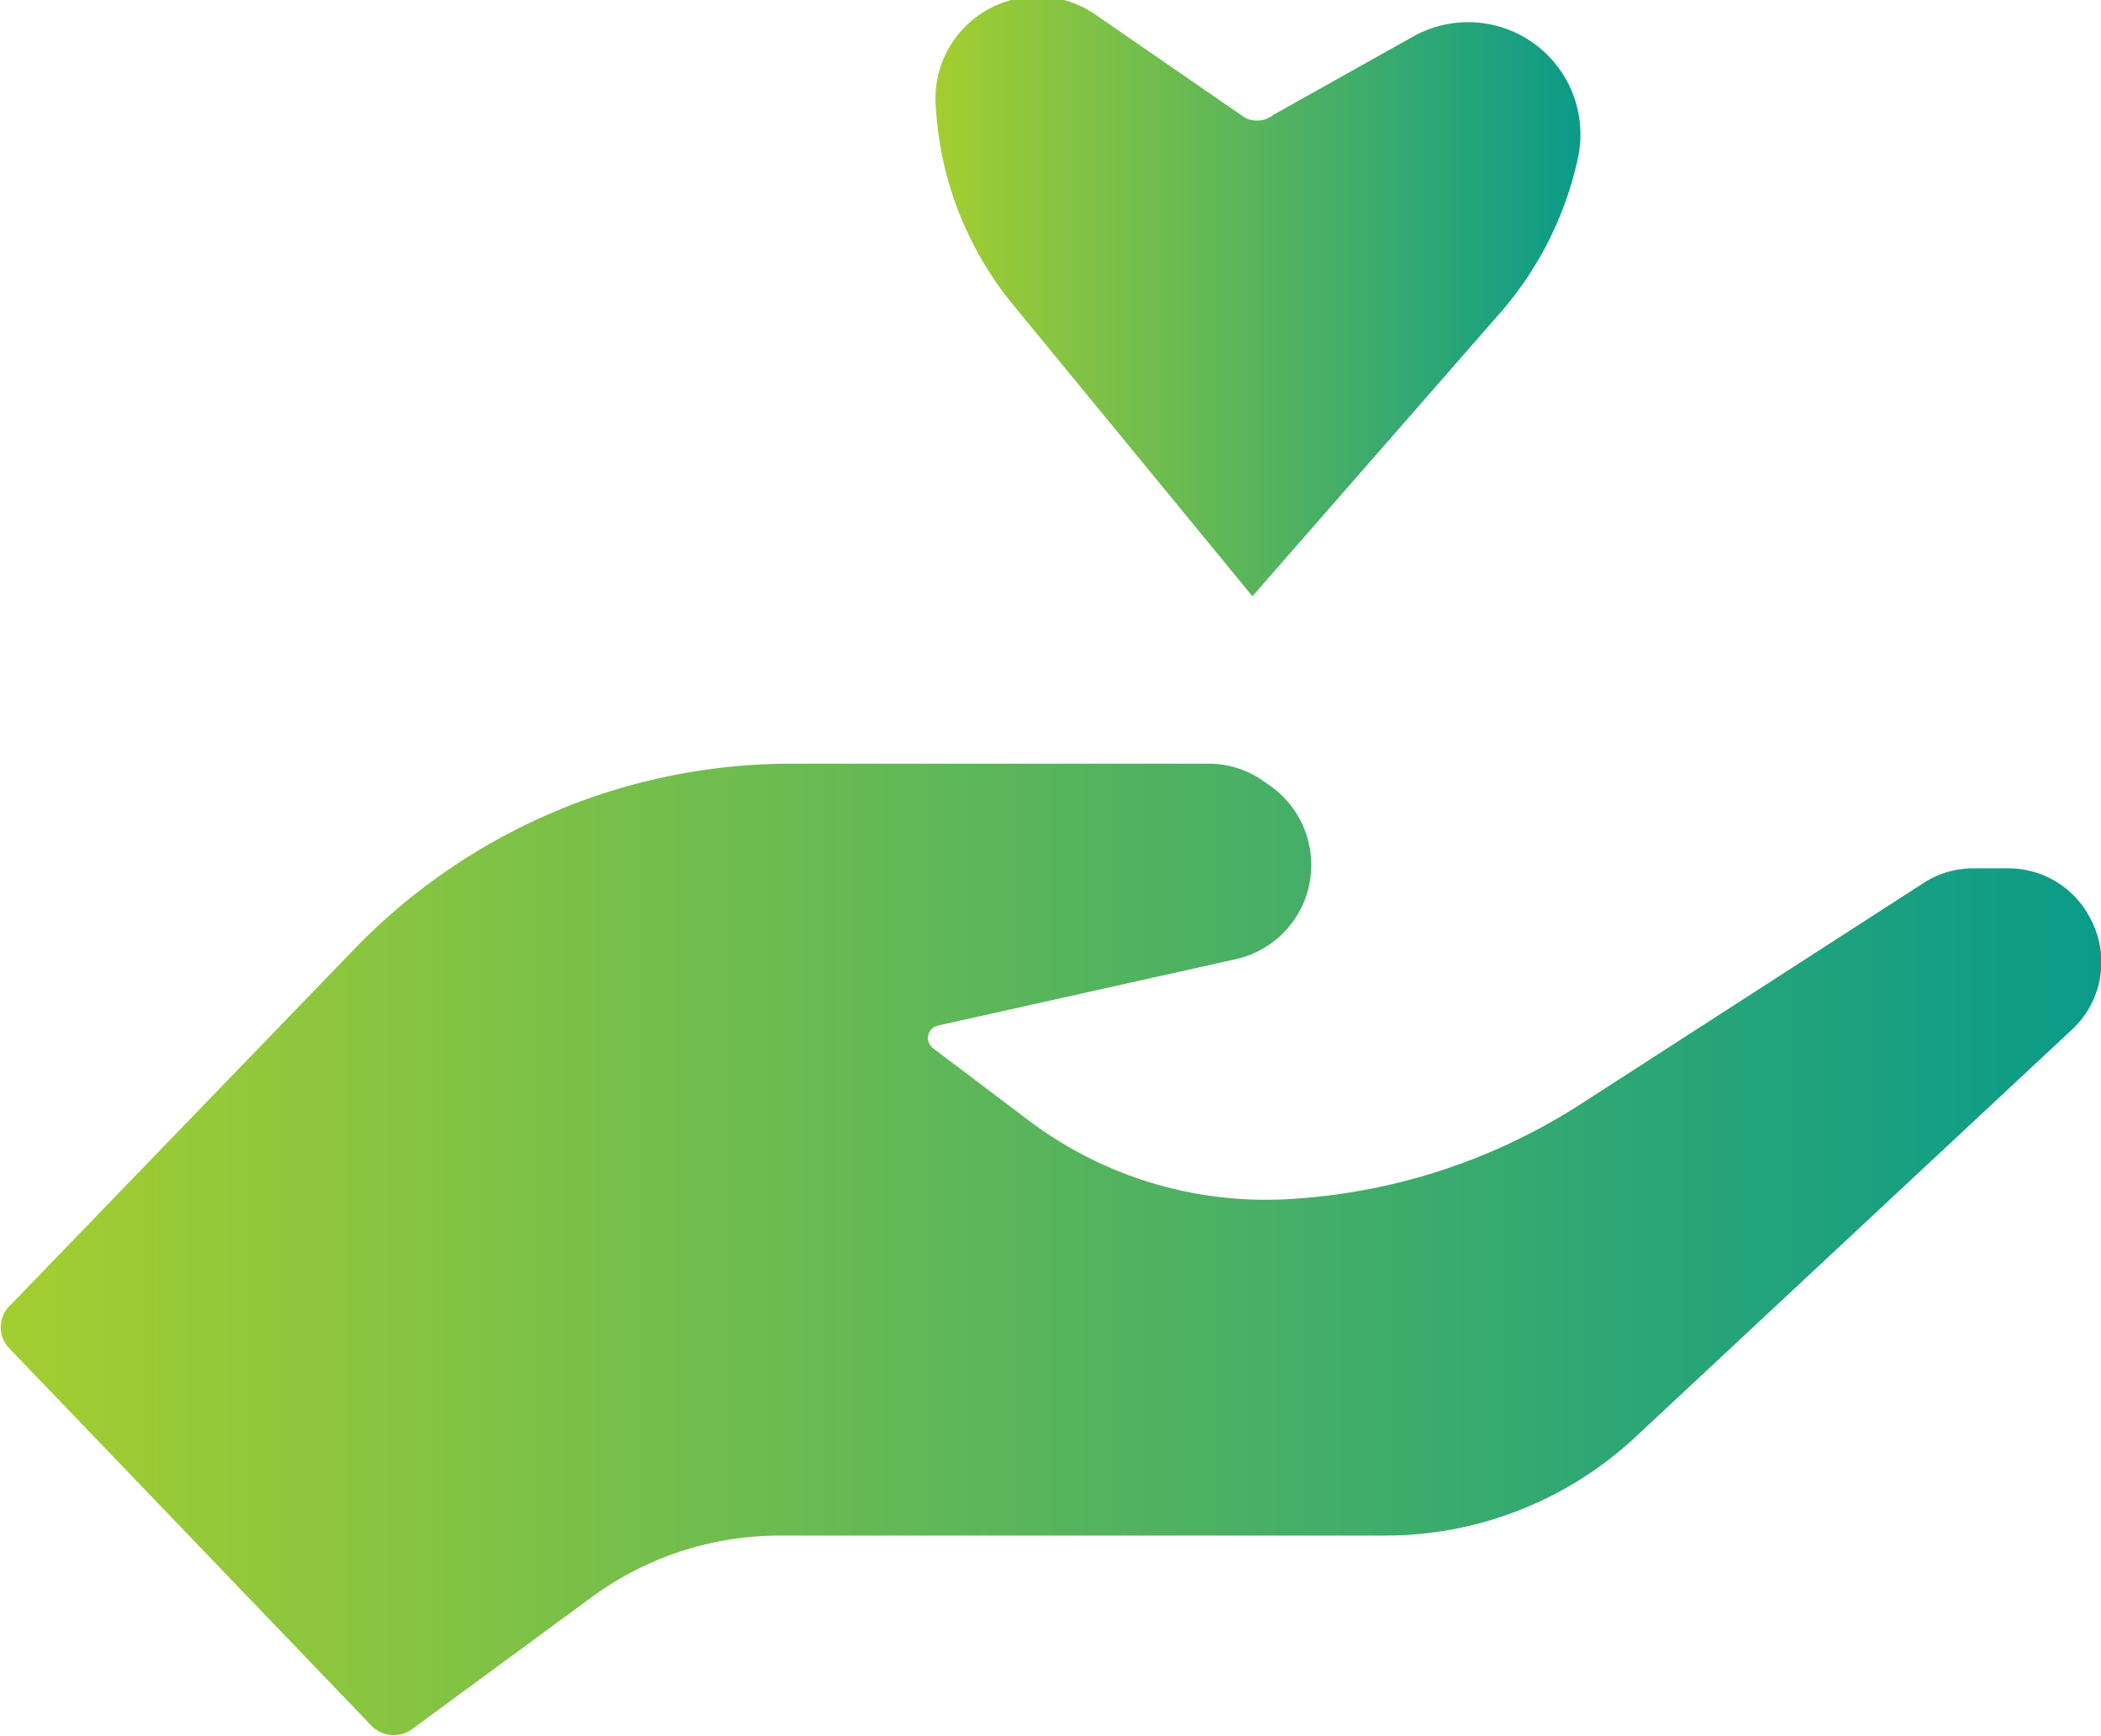
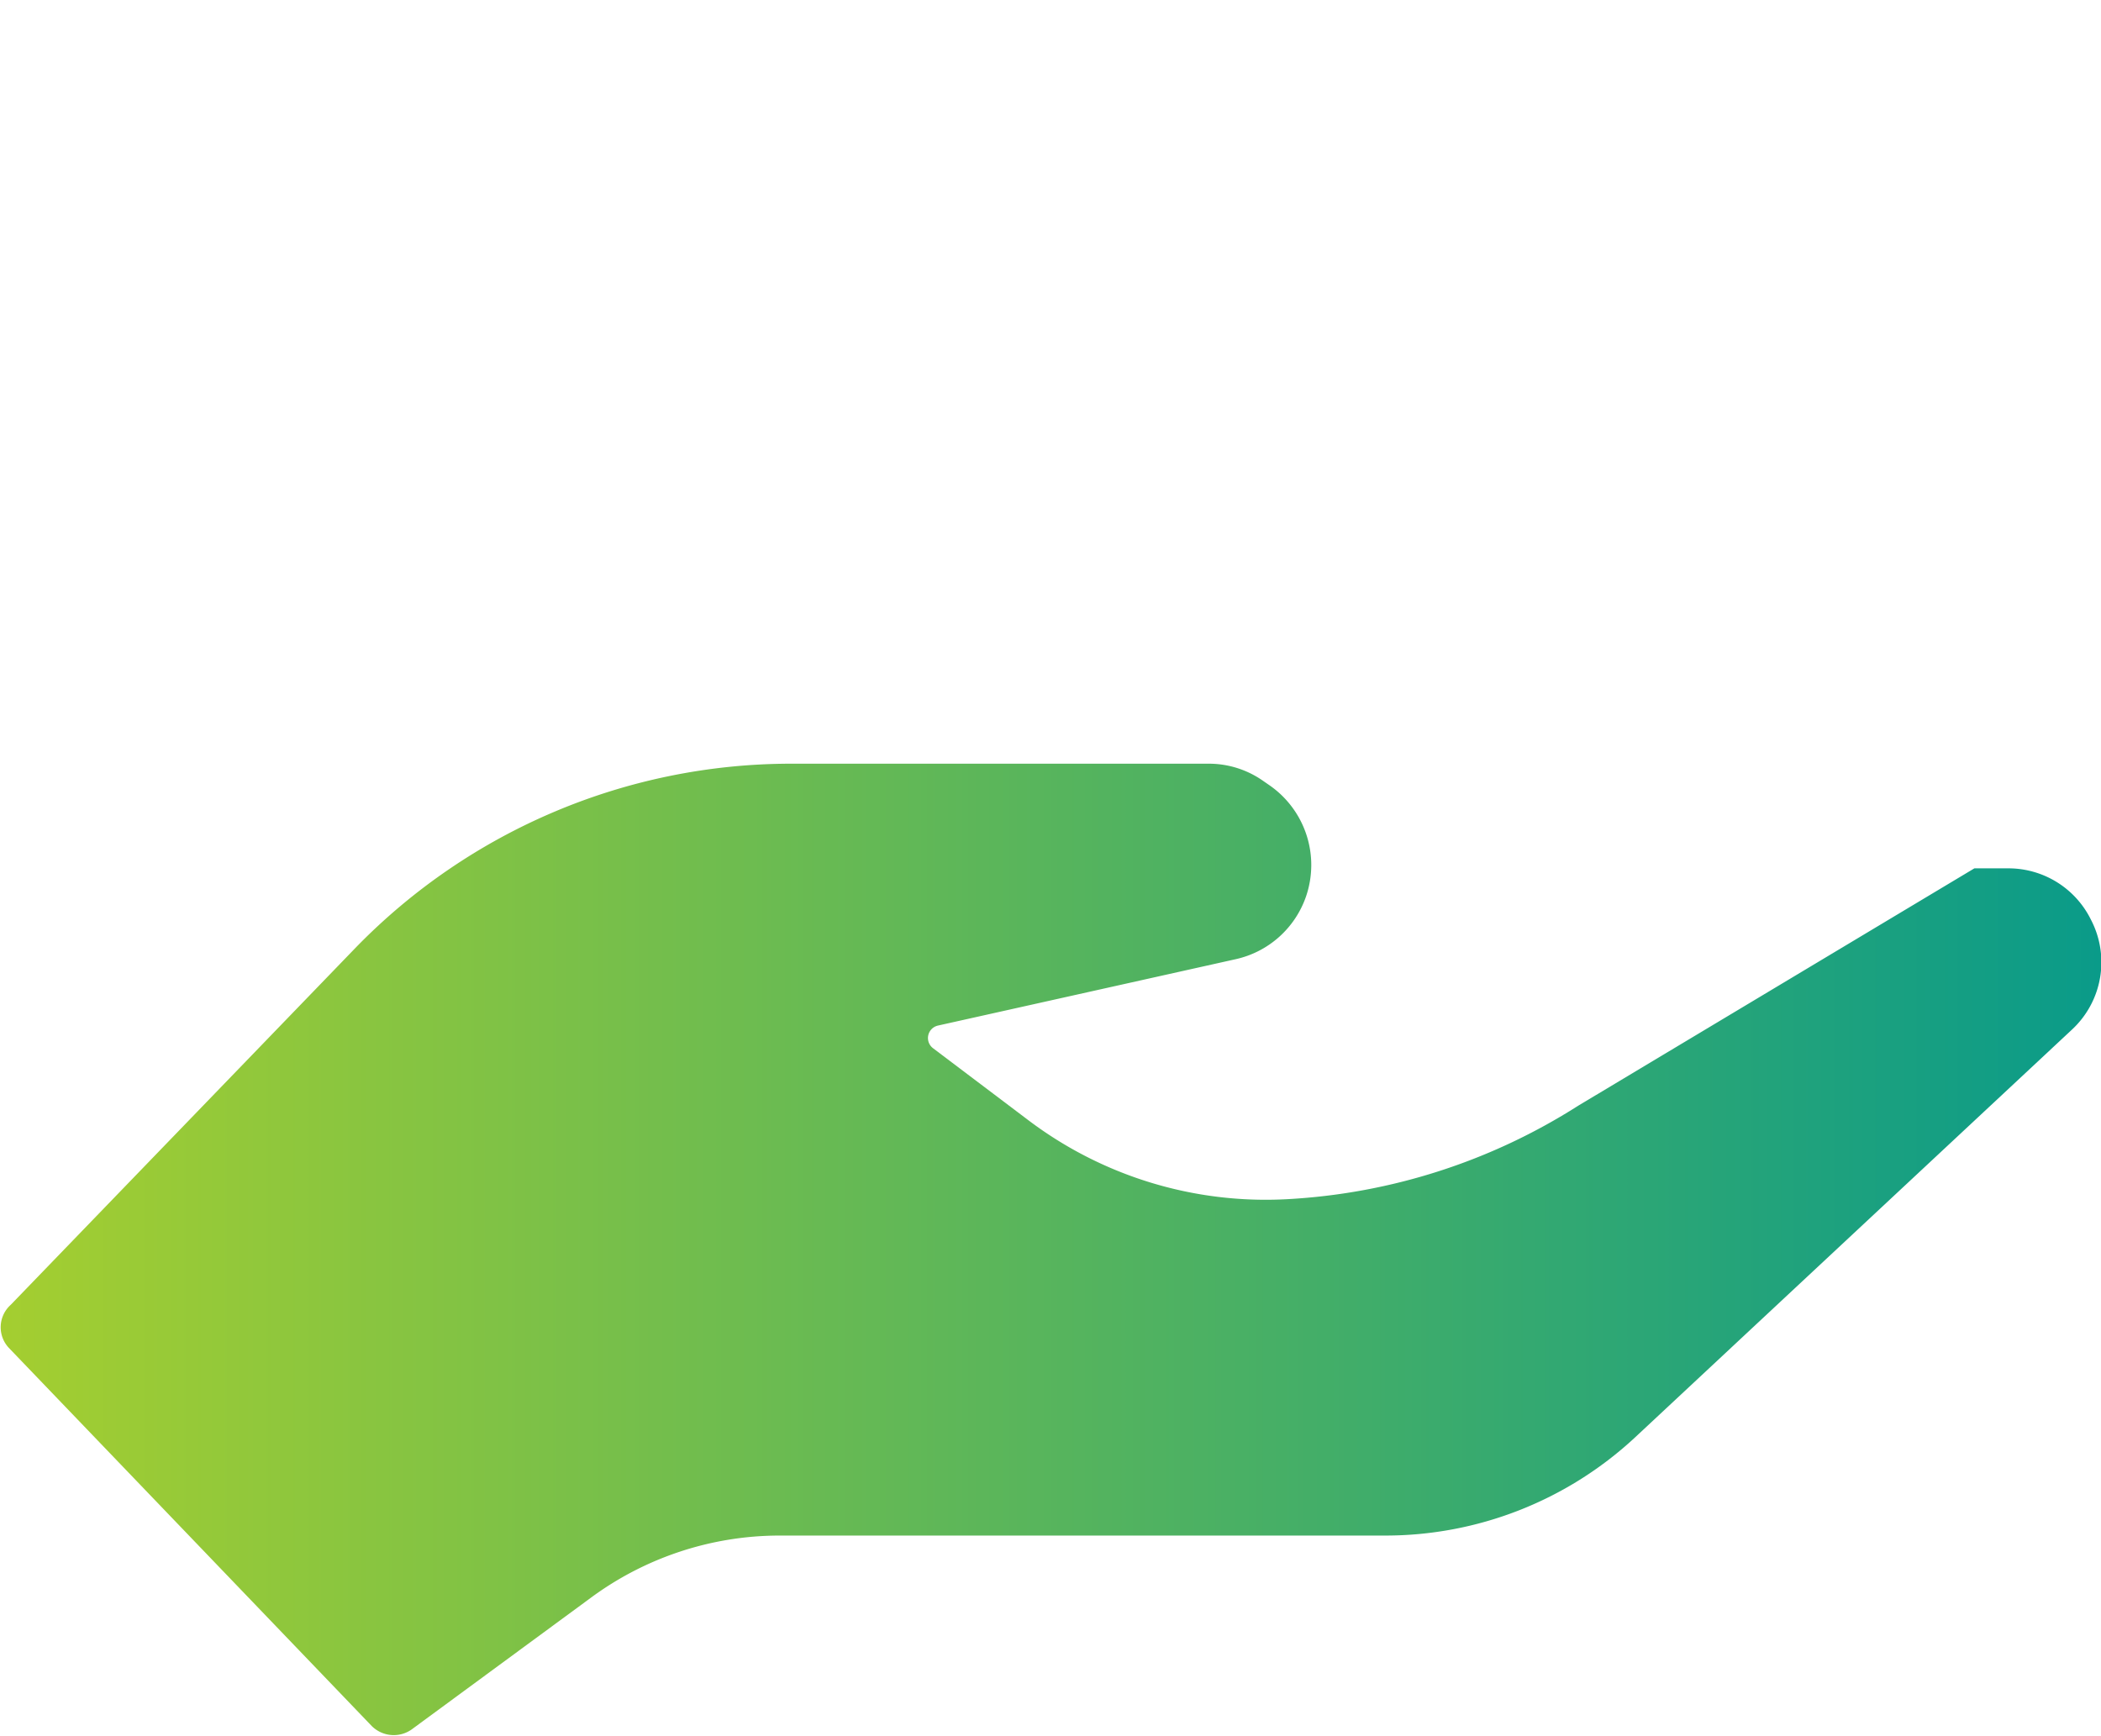
<svg xmlns="http://www.w3.org/2000/svg" xmlns:xlink="http://www.w3.org/1999/xlink" id="Ebene_8" data-name="Ebene 8" viewBox="0 0 41.15 34">
  <defs>
    <style>.cls-1{fill:url(#linear-gradient);}.cls-2{fill:url(#linear-gradient-2);}</style>
    <linearGradient id="linear-gradient" x1="478.38" y1="376.83" x2="519.54" y2="376.83" gradientUnits="userSpaceOnUse">
      <stop offset="0" stop-color="#a4ce30" />
      <stop offset="1" stop-color="#0a9b89" />
    </linearGradient>
    <linearGradient id="linear-gradient-2" x1="496.7" y1="358.2" x2="509.34" y2="358.2" xlink:href="#linear-gradient" />
  </defs>
-   <path class="cls-1" d="M478.55,378.74l7.11,7.41a.61.61,0,0,0,.78.07l3.51-2.58a6.23,6.23,0,0,1,3.69-1.22h11.87a7.18,7.18,0,0,0,4.88-1.91l8.57-8a1.8,1.8,0,0,0,.37-2.16h0a1.8,1.8,0,0,0-1.6-1h-.68a1.78,1.78,0,0,0-1,.29L509.29,374a11.78,11.78,0,0,1-5.69,1.83h0a7.71,7.71,0,0,1-5.11-1.57l-1.84-1.39a.25.25,0,0,1,.1-.44l5.83-1.3a1.89,1.89,0,0,0,1.38-1.23h0a1.9,1.9,0,0,0-.72-2.18l-.13-.09a1.85,1.85,0,0,0-1.07-.33h-8.16a11.9,11.9,0,0,0-8.53,3.6l-6.76,7A.59.59,0,0,0,478.55,378.74Z" transform="translate(-478.38 -352.34)" />
-   <path class="cls-2" d="M502.77,354.65l-2.9-2a2,2,0,0,0-3.16,1.81h0a6.72,6.72,0,0,0,1.52,3.86l4.68,5.7,4.86-5.56a6.79,6.79,0,0,0,1.51-3h0a2.2,2.2,0,0,0-3.23-2.4l-2.73,1.53A.52.52,0,0,1,502.77,354.65Z" transform="translate(-478.38 -352.34)" />
+   <path class="cls-1" d="M478.55,378.74l7.11,7.41a.61.61,0,0,0,.78.07l3.51-2.58a6.23,6.23,0,0,1,3.69-1.22h11.87a7.18,7.18,0,0,0,4.88-1.91l8.57-8a1.8,1.8,0,0,0,.37-2.16h0a1.8,1.8,0,0,0-1.6-1h-.68L509.29,374a11.78,11.78,0,0,1-5.69,1.83h0a7.71,7.71,0,0,1-5.11-1.57l-1.84-1.39a.25.25,0,0,1,.1-.44l5.83-1.3a1.89,1.89,0,0,0,1.38-1.23h0a1.9,1.9,0,0,0-.72-2.18l-.13-.09a1.85,1.85,0,0,0-1.07-.33h-8.16a11.9,11.9,0,0,0-8.53,3.6l-6.76,7A.59.59,0,0,0,478.55,378.74Z" transform="translate(-478.38 -352.34)" />
</svg>